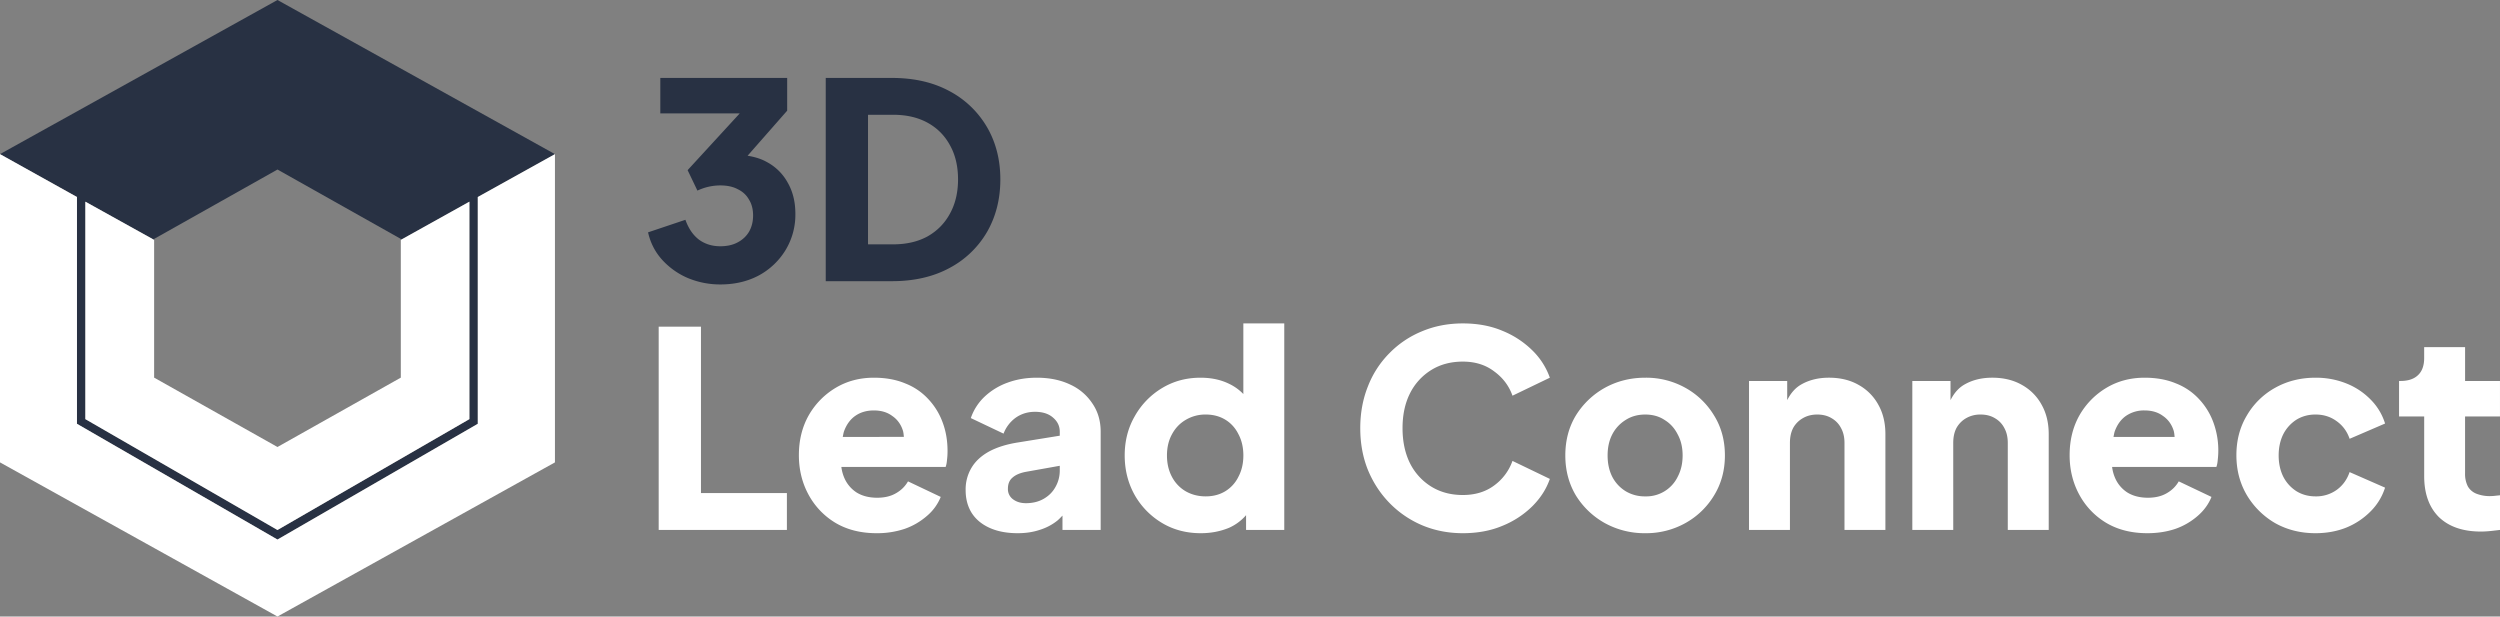
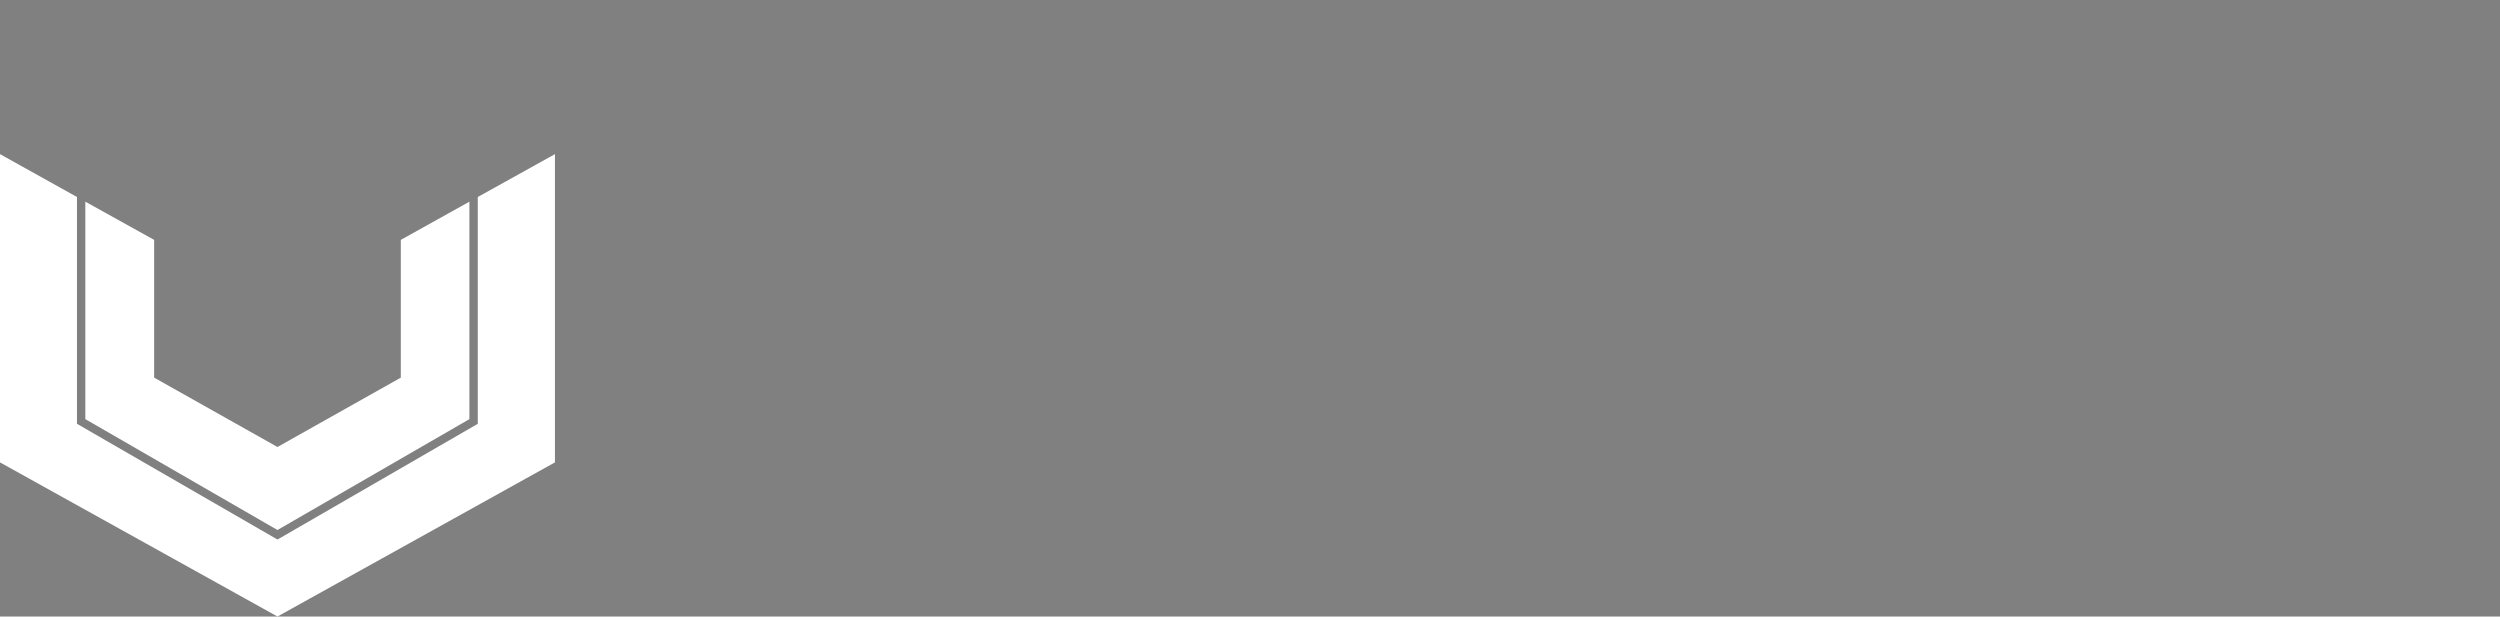
<svg xmlns="http://www.w3.org/2000/svg" viewBox="0 0 128.301 31.64">
  <rect x="0" y="0" width="128.301" height="31.64" fill="#808080" stroke="none" />
  <defs>
    <style>.cls-1{fill:#fff}.cls-2{fill:none}.cls-3{fill:#283143}</style>
  </defs>
  <g id="_Слой_1" data-name="Слой_1">
-     <path class="cls-1" d="M35.974 16.766h-2.17v10.43h6.58v-1.89h-4.41v-8.54zm11.661 3.71a3.163 3.163 0 0 0-1.176-.798c-.467-.196-1.004-.294-1.61-.294-.728 0-1.381.173-1.96.518a3.874 3.874 0 0 0-1.386 1.414c-.336.597-.504 1.278-.504 2.044 0 .737.163 1.41.49 2.016a3.777 3.777 0 0 0 1.385 1.456c.598.355 1.303.532 2.115.532a4.45 4.45 0 0 0 1.442-.224 3.48 3.48 0 0 0 1.134-.658 2.5 2.5 0 0 0 .714-.98l-1.68-.798c-.15.261-.36.466-.63.616-.261.15-.579.224-.953.224-.41 0-.76-.089-1.05-.266a1.684 1.684 0 0 1-.643-.77 2.036 2.036 0 0 1-.144-.546h5.352c.037-.103.06-.224.07-.364.019-.15.027-.299.027-.448 0-.532-.083-1.022-.251-1.47a3.474 3.474 0 0 0-.742-1.204Zm-3.724.854c.261-.177.574-.266.938-.266.373 0 .686.093.937.28.262.177.444.425.547.742.035.104.042.221.054.336H43.25c.023-.104.038-.215.073-.308.13-.345.326-.607.588-.784Zm11.009-1.596c-.495-.234-1.065-.35-1.709-.35-.541 0-1.04.084-1.497.252a3.4 3.4 0 0 0-1.177.714 2.719 2.719 0 0 0-.714 1.106l1.68.798a1.79 1.79 0 0 1 .616-.812c.29-.205.622-.308.995-.308.391 0 .7.098.924.294.233.196.35.438.35.728v.204l-2.115.342c-.606.093-1.115.252-1.526.476-.4.224-.7.504-.896.84a2.165 2.165 0 0 0-.294 1.134c0 .457.107.854.322 1.19.215.326.523.578.925.756.4.177.876.266 1.427.266.41 0 .784-.056 1.12-.168.336-.103.64-.261.91-.476.093-.077.18-.17.266-.26v.736h1.96v-5.04c0-.55-.14-1.031-.42-1.442a2.698 2.698 0 0 0-1.148-.98Zm-.757 5.264c-.14.252-.34.452-.602.602-.261.15-.565.224-.91.224-.261 0-.48-.065-.657-.196a.64.64 0 0 1-.267-.546c0-.252.08-.444.239-.574.158-.14.386-.238.685-.294l1.737-.31v.24c0 .308-.076.593-.225.854Zm9.647-4.775a2.508 2.508 0 0 0-.714-.517c-.43-.215-.924-.322-1.485-.322-.728 0-1.386.177-1.973.532a3.91 3.91 0 0 0-1.4 1.442c-.346.597-.518 1.27-.518 2.016 0 .737.168 1.41.504 2.016a3.916 3.916 0 0 0 1.4 1.442c.587.355 1.255.532 2.001.532.523 0 1.008-.093 1.457-.28a2.5 2.5 0 0 0 .867-.645v.757h1.96V16.598h-2.1v3.625Zm-.253 4.243a1.783 1.783 0 0 1-.671.742c-.29.177-.626.266-1.008.266-.384 0-.728-.089-1.036-.266a1.85 1.85 0 0 1-.7-.742c-.168-.318-.253-.682-.253-1.092s.085-.77.252-1.078c.169-.317.401-.565.7-.742a1.96 1.96 0 0 1 1.037-.28c.382 0 .718.089 1.008.266.289.177.513.424.671.742.169.317.253.681.253 1.092s-.084.774-.253 1.092Zm9.892-5.474c.467-.29 1.008-.434 1.624-.434.634 0 1.171.168 1.61.504.448.326.76.742.938 1.246l1.918-.924a3.664 3.664 0 0 0-.896-1.4 4.686 4.686 0 0 0-1.54-1.008c-.597-.252-1.274-.378-2.03-.378-.756 0-1.456.135-2.1.406a4.95 4.95 0 0 0-1.666 1.12 4.948 4.948 0 0 0-1.106 1.708c-.261.653-.392 1.367-.392 2.142s.13 1.489.392 2.142c.27.653.644 1.223 1.12 1.708a5.133 5.133 0 0 0 1.666 1.134c.644.27 1.34.406 2.086.406.756 0 1.433-.126 2.03-.378a4.682 4.682 0 0 0 1.54-1.008c.42-.42.719-.887.896-1.4l-1.918-.924a2.65 2.65 0 0 1-.939 1.26c-.438.326-.975.49-1.609.49-.616 0-1.157-.145-1.624-.434a2.97 2.97 0 0 1-1.092-1.204c-.252-.514-.378-1.111-.378-1.792 0-.682.126-1.274.378-1.778a2.956 2.956 0 0 1 1.092-1.204Zm13.044.91a4.138 4.138 0 0 0-2.059-.518c-.755 0-1.446.173-2.072.518a4.07 4.07 0 0 0-1.484 1.414c-.363.597-.545 1.283-.545 2.058 0 .765.182 1.451.545 2.058a4.07 4.07 0 0 0 1.484 1.414 4.216 4.216 0 0 0 2.072.518 4.14 4.14 0 0 0 2.059-.518 3.958 3.958 0 0 0 1.47-1.414c.373-.607.56-1.293.56-2.058 0-.775-.187-1.46-.56-2.058a3.959 3.959 0 0 0-1.47-1.414Zm-.392 4.564a1.79 1.79 0 0 1-1.667 1.008 1.89 1.89 0 0 1-1.007-.266 1.878 1.878 0 0 1-.686-.742c-.16-.318-.238-.682-.238-1.092s.079-.77.238-1.078a1.88 1.88 0 0 1 .686-.742c.29-.187.625-.28 1.007-.28.384 0 .715.093.995.28.29.177.513.425.672.742.168.308.252.667.252 1.078s-.084.774-.252 1.092Zm9.273-4.718c-.43-.243-.933-.364-1.512-.364-.532 0-.998.112-1.4.336-.329.18-.564.465-.742.815v-.983h-1.96v7.644h2.1V22.73c0-.299.056-.555.168-.77.12-.215.29-.383.504-.504.214-.122.458-.182.728-.182.28 0 .522.06.728.182.214.121.378.29.49.504.121.215.182.471.182.77v4.466h2.1v-4.914c0-.579-.121-1.083-.364-1.512a2.57 2.57 0 0 0-1.022-1.022Zm8.381 0c-.43-.243-.934-.364-1.512-.364-.532 0-.999.112-1.4.336-.33.18-.565.465-.742.816v-.984h-1.96v7.644h2.1V22.73c0-.299.056-.555.168-.77.122-.215.29-.383.503-.504a1.45 1.45 0 0 1 .729-.182c.28 0 .523.06.728.182.215.121.378.29.49.504.121.215.181.471.181.77v4.466h2.101v-4.914c0-.579-.122-1.083-.365-1.512a2.56 2.56 0 0 0-1.021-1.022Zm9.095.728a3.176 3.176 0 0 0-1.176-.798c-.467-.196-1.004-.294-1.61-.294-.728 0-1.382.173-1.96.518a3.873 3.873 0 0 0-1.387 1.414c-.335.597-.503 1.278-.503 2.044 0 .737.163 1.41.49 2.016a3.77 3.77 0 0 0 1.386 1.456c.597.355 1.302.532 2.114.532.522 0 1.003-.075 1.442-.224a3.484 3.484 0 0 0 1.134-.658c.326-.28.564-.607.714-.98l-1.68-.798c-.15.261-.36.466-.63.616-.262.15-.58.224-.952.224-.41 0-.761-.089-1.05-.266a1.676 1.676 0 0 1-.644-.77 2.034 2.034 0 0 1-.144-.546h5.352c.037-.103.06-.224.07-.364a4.165 4.165 0 0 0-.224-1.918 3.494 3.494 0 0 0-.742-1.204Zm-3.724.854a1.63 1.63 0 0 1 .937-.266c.374 0 .686.093.939.28.26.177.443.425.546.742.035.104.042.221.054.336h-3.137c.023-.104.038-.215.073-.308.13-.345.326-.607.588-.784Zm8.726.21c.29-.177.616-.266.98-.266.41 0 .77.112 1.078.336.317.224.542.527.673.91l1.82-.784a2.982 2.982 0 0 0-.743-1.232 3.587 3.587 0 0 0-1.246-.826 4.183 4.183 0 0 0-1.582-.294c-.765 0-1.456.173-2.072.518a3.82 3.82 0 0 0-1.455 1.428c-.356.597-.532 1.274-.532 2.03 0 .756.176 1.437.532 2.044a4.07 4.07 0 0 0 1.455 1.442c.616.345 1.307.518 2.072.518.578 0 1.111-.098 1.596-.294a3.748 3.748 0 0 0 1.246-.84 2.99 2.99 0 0 0 .728-1.204l-1.82-.798c-.13.382-.35.686-.657.91a1.808 1.808 0 0 1-1.093.336c-.364 0-.69-.089-.98-.266a1.927 1.927 0 0 1-.672-.742c-.158-.318-.238-.682-.238-1.092s.08-.775.238-1.092a1.92 1.92 0 0 1 .672-.742Zm10.448-.168v-1.82h-1.791v-1.736h-2.1v.56c0 .392-.108.686-.322.882-.206.196-.504.294-.897.294h-.07v1.82h1.29v3.066c0 .896.251 1.596.755 2.1.513.494 1.232.742 2.156.742.158 0 .327-.01.504-.028.178-.019.336-.038.476-.056v-1.778l-.266.028a2.06 2.06 0 0 1-.224.014 1.85 1.85 0 0 1-.728-.126.873.873 0 0 1-.435-.378 1.407 1.407 0 0 1-.14-.658v-2.926h1.793Z" />
-     <path class="cls-3" d="M39.349 8.312c-.29-.165-.626-.26-.982-.32l2.031-2.312V4h-6.51v1.82h4.075l-2.674 2.912.503 1.05a2.759 2.759 0 0 1 1.176-.266c.355 0 .654.065.897.196.252.121.443.299.574.532.14.224.21.495.21.812 0 .317-.07.597-.21.84-.14.233-.336.415-.589.546-.242.13-.536.196-.882.196-.42 0-.783-.112-1.092-.336-.307-.233-.541-.574-.7-1.022l-1.917.644c.121.541.364 1.013.728 1.414a3.78 3.78 0 0 0 1.33.938 4.309 4.309 0 0 0 1.651.322c.738 0 1.396-.154 1.975-.462a3.608 3.608 0 0 0 1.372-1.302 3.5 3.5 0 0 0 .504-1.862c0-.607-.13-1.139-.392-1.596a2.631 2.631 0 0 0-1.078-1.064ZM50.651 6.52a4.853 4.853 0 0 0-1.932-1.848C47.888 4.224 46.908 4 45.78 4h-3.403v10.43h3.403c1.129 0 2.109-.224 2.94-.672a4.853 4.853 0 0 0 1.932-1.848c.457-.793.686-1.694.686-2.702s-.23-1.904-.686-2.688Zm-1.904 4.452c-.27.495-.653.882-1.148 1.162-.495.27-1.083.406-1.765.406h-1.287V5.89h1.287c.682 0 1.27.135 1.765.406.495.27.877.653 1.148 1.148.28.495.42 1.083.42 1.764 0 .672-.14 1.26-.42 1.764Z" />
-     <path class="cls-2" d="M20.57 12.31v-.05L14.24 8.7l-6.33 3.56v.05l-3.53-1.96v11.16l9.86 5.69 9.85-5.69V10.35l-3.52 1.96Z" />
-     <path class="cls-3" d="M14.24 0 0 7.91l3.95 2.2v11.64l10.29 5.94 10.28-5.94V10.11l3.96-2.2L14.24 0Zm9.85 21.51-9.85 5.69-9.86-5.69V10.35l3.53 1.96v-.05l6.33-3.56 6.33 3.56v.05l3.52-1.96v11.16Z" />
-     <path class="cls-2" d="M20.57 12.31v-.05L14.24 8.7l-6.33 3.56v.05l-3.53-1.96v11.16l9.86 5.69 9.85-5.69V10.35l-3.52 1.96Z" />
    <path class="cls-1" d="M24.52 10.11v11.64l-10.28 5.94-10.29-5.94V10.11L0 7.91v15.82l14.24 7.91 14.24-7.91V7.91l-3.96 2.2Zm-.43 11.4V10.35l-3.52 1.96v7.07l-6.33 3.56-6.33-3.56v-7.07l-3.53-1.96v11.16l9.86 5.69 9.85-5.69Z" />
  </g>
</svg>